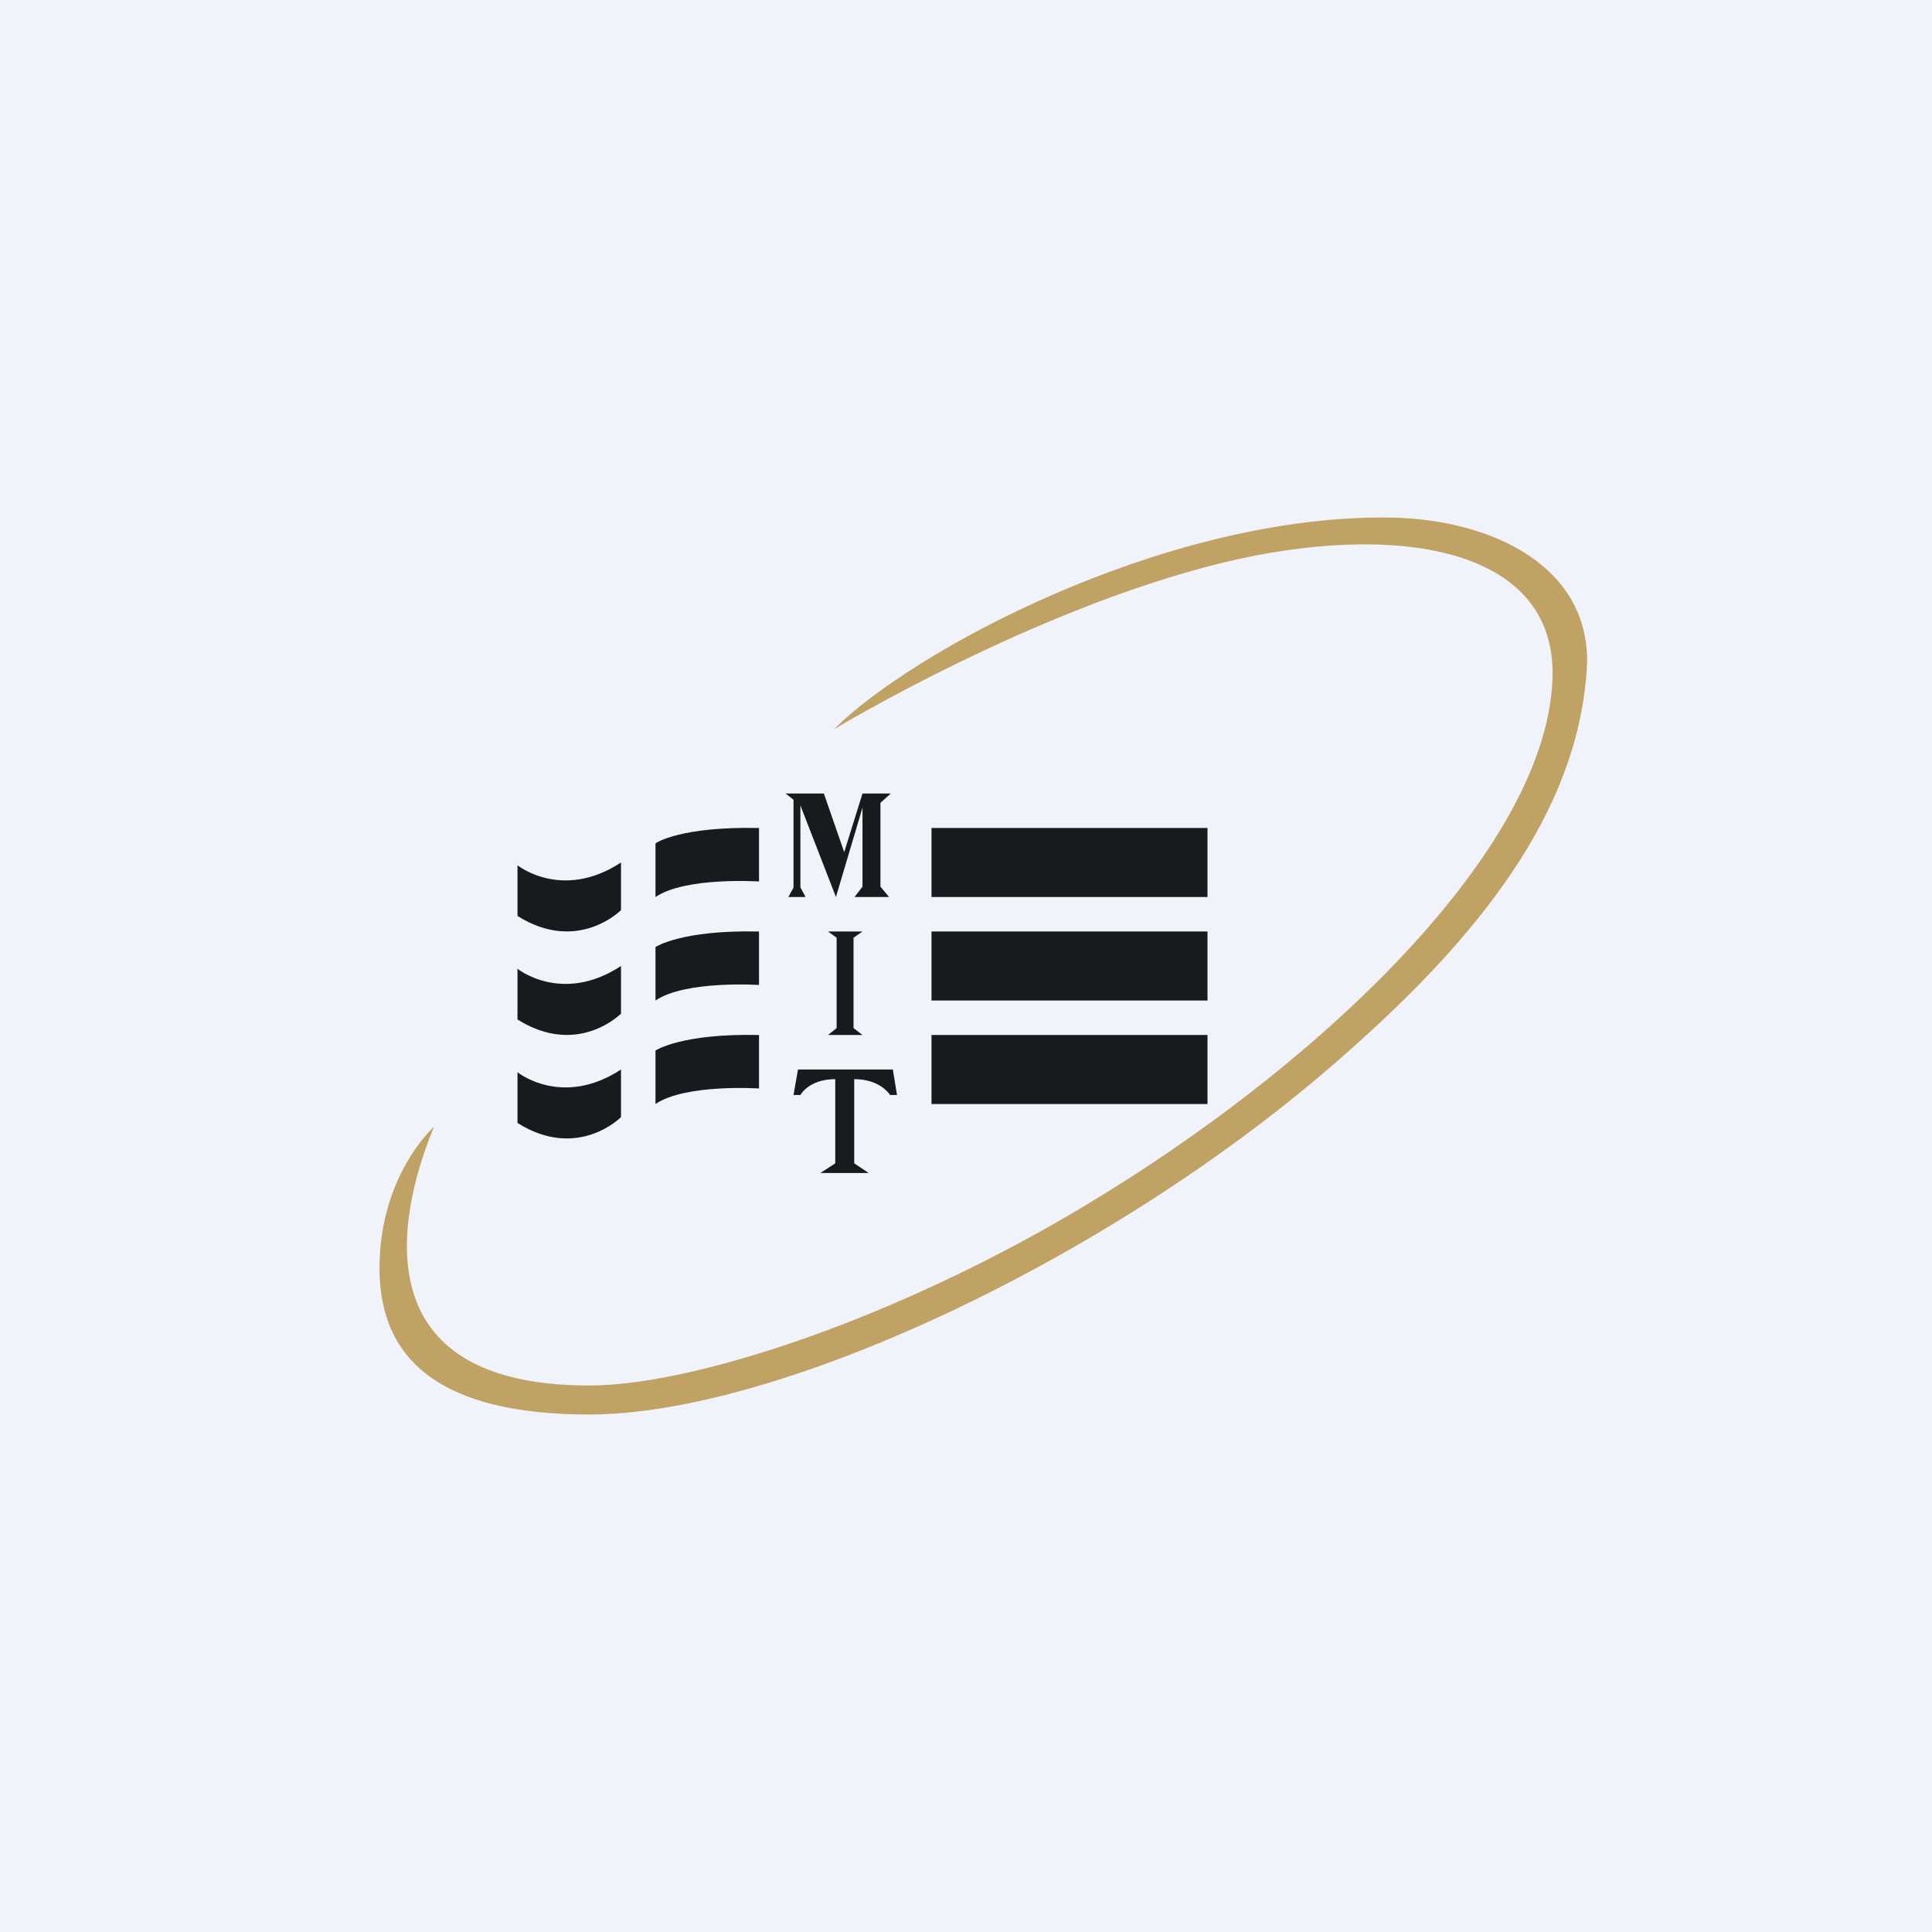
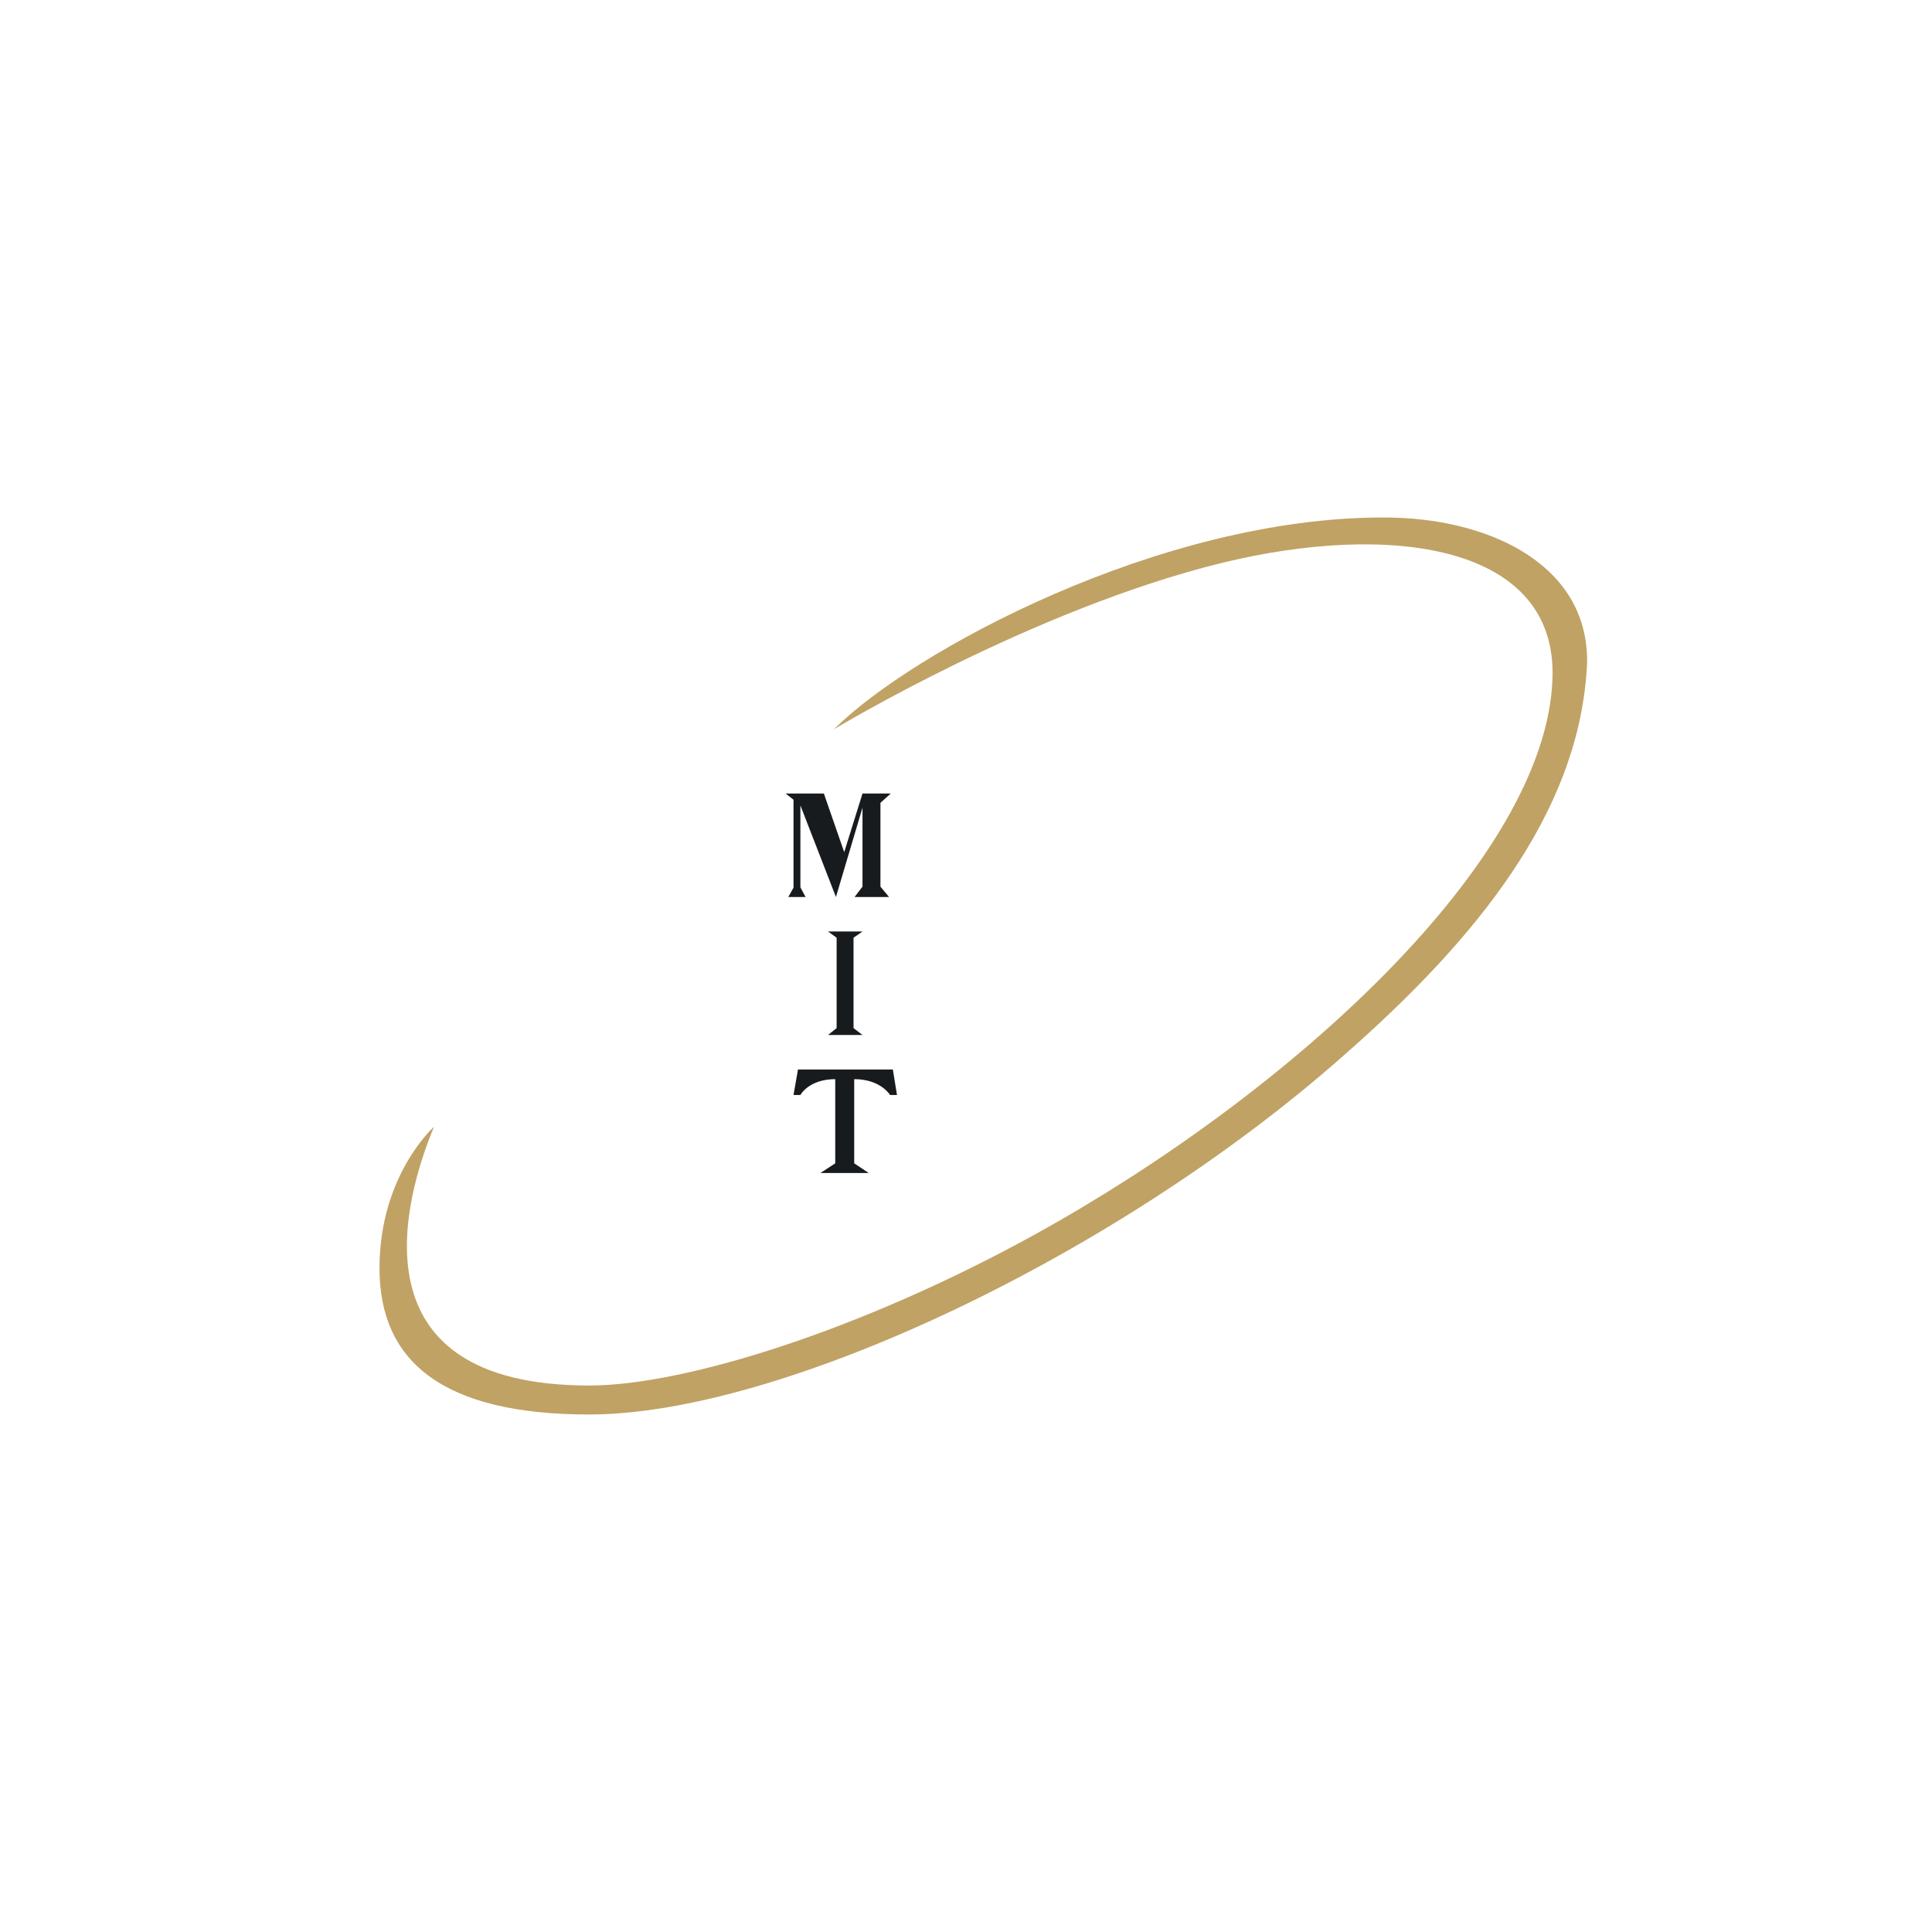
<svg xmlns="http://www.w3.org/2000/svg" width="56" height="56" viewBox="0 0 56 56">
-   <path fill="#F0F3FA" d="M0 0h56v56H0z" />
-   <path d="M27 24h8v2h-8v-2ZM27 27h8v2h-8v-2ZM27 30h8v2h-8v-2ZM22 30v1.55s-2.13-.14-3 .45v-1.55s.74-.5 3-.45ZM18 31v1.38s-1.25 1.27-3 .17v-1.47s1.29 1.04 3-.08ZM22 27v1.55s-2.13-.14-3 .45v-1.55s.74-.5 3-.45ZM18 28v1.38s-1.25 1.27-3 .17v-1.47s1.29 1.04 3-.08ZM22 24v1.55s-2.13-.14-3 .45v-1.55c0-.02.74-.5 3-.45ZM18 25v1.38s-1.25 1.27-3 .17v-1.47s1.29 1.04 3-.08Z" fill="#181B1E" />
  <path d="M24.17 21.14s5.74-3.47 11.23-4.82c4.9-1.2 9.73-.54 9.6 3.34-.17 5.26-7.59 12.03-15 16.12-5 2.76-10.14 4.38-12.92 4.38-6.92 0-5.37-5.41-4.5-7.5 0 0-1.58 1.4-1.58 4.1 0 2.69 1.81 4.24 6.08 4.24 5.5 0 15.22-4.53 21.86-10.4 3.9-3.42 6.77-7.02 7.05-11.16.01-.15.02-.3.01-.44-.1-2.72-2.95-4-5.87-4-6.51-.02-13.72 3.9-15.96 6.14Z" fill="#C0A264" />
  <path d="M24 27h1l-.26.18v2.62l.26.2h-1l.25-.2v-2.62L24 27ZM25.88 31l.12.74h-.2s-.27-.46-1.04-.46v2.44l.42.28h-1.4l.43-.28v-2.44c-.77 0-1.01.46-1.01.46H23l.13-.74h2.75ZM23.2 23.32v2.4l.15.28h-.5l.15-.27v-2.55l-.23-.18h1.11l.59 1.7L25 23h.82l-.3.27v2.43l.25.3h-1l.23-.3v-2.29L24.23 26l-1.04-2.68Z" fill="#181B1E" />
</svg>